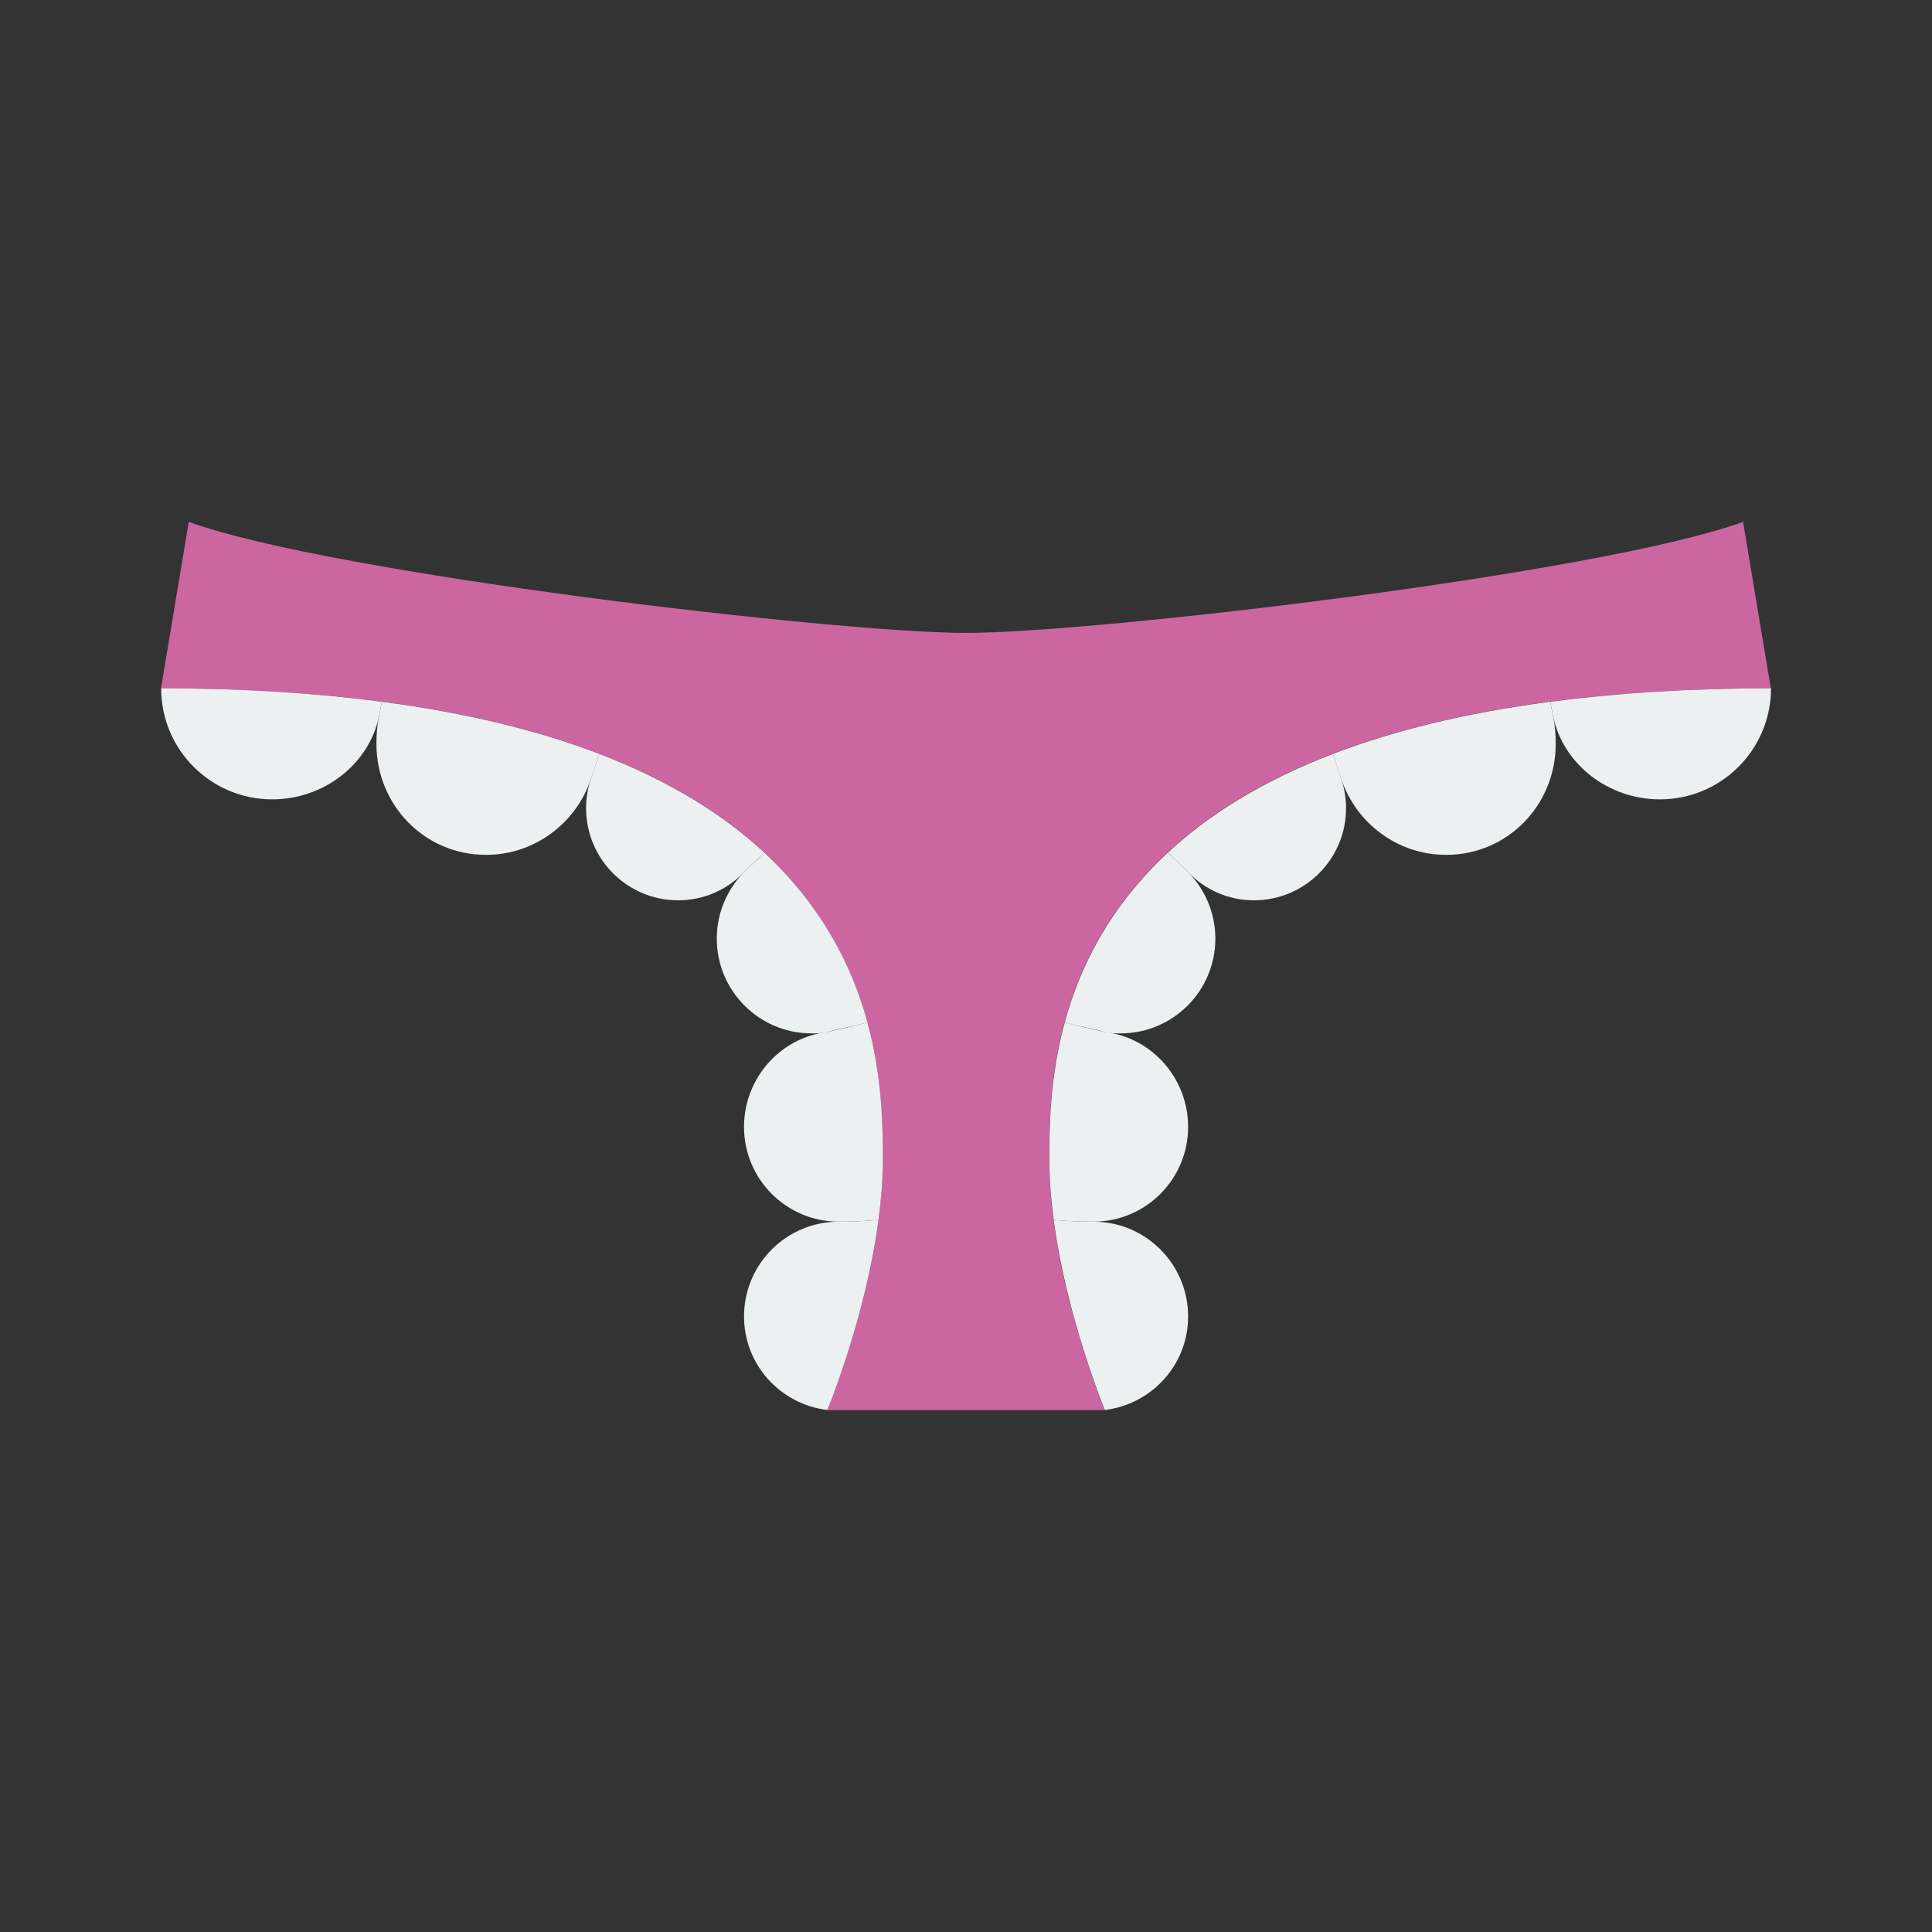
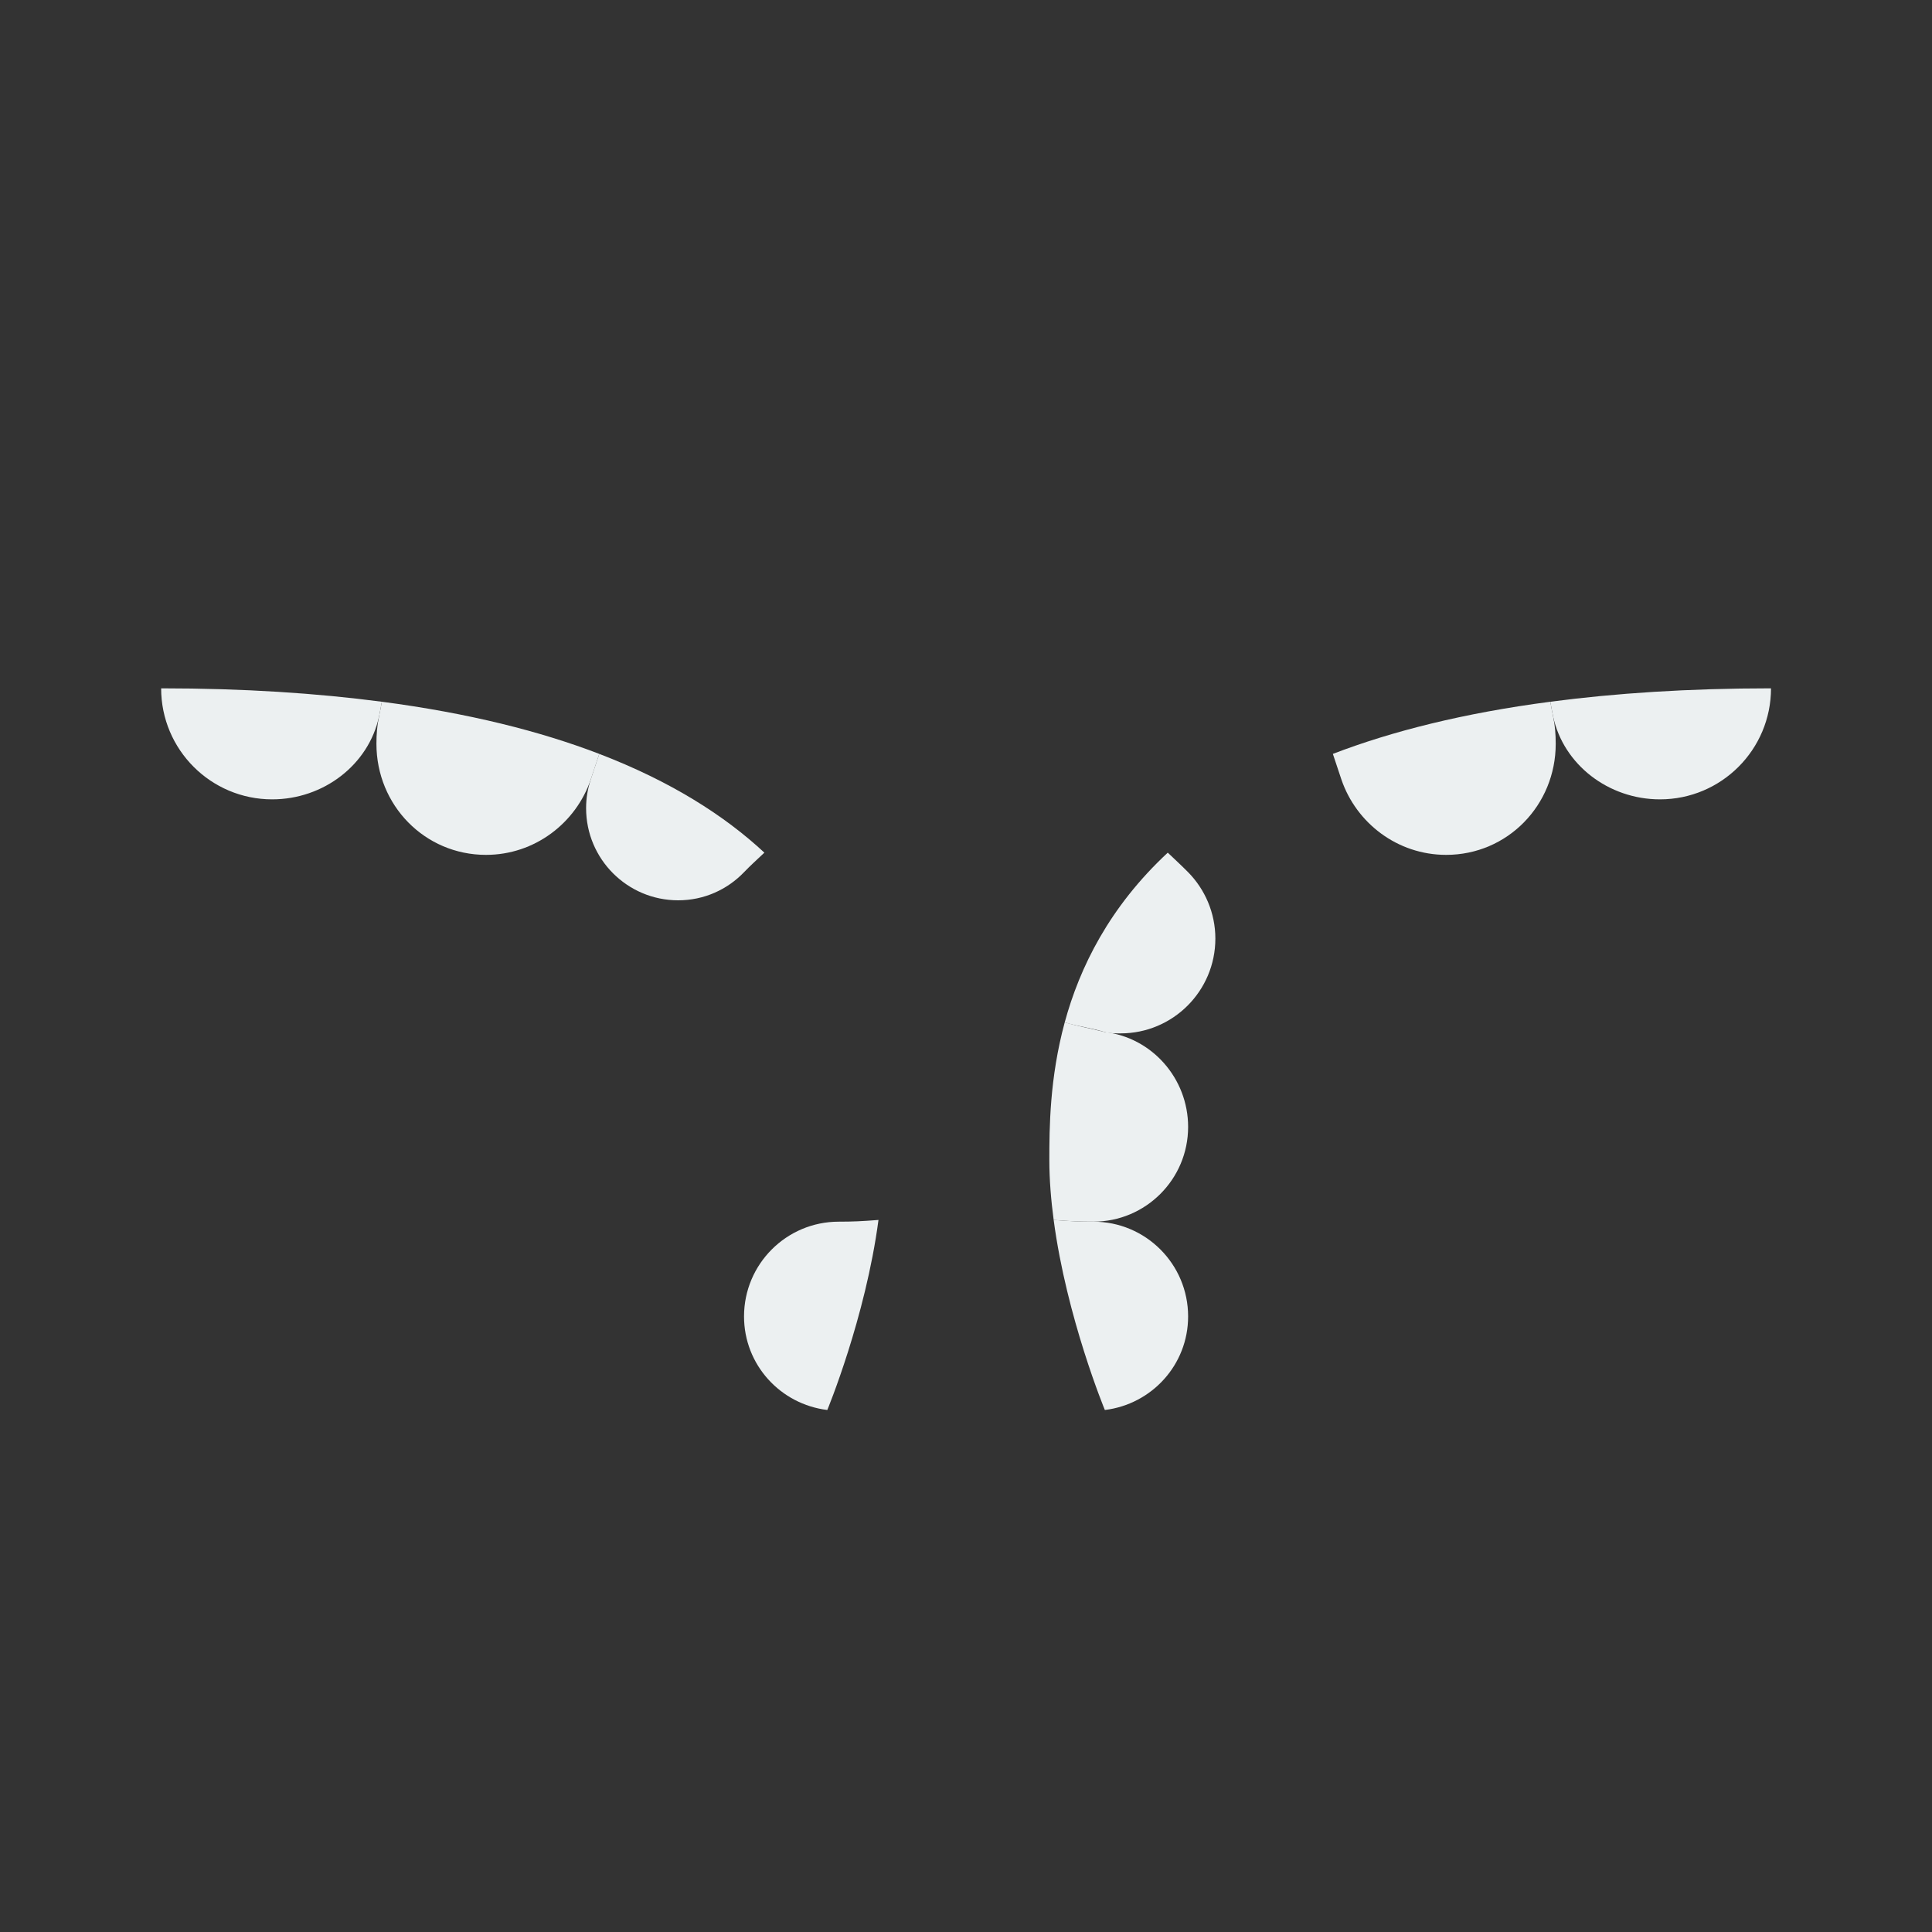
<svg xmlns="http://www.w3.org/2000/svg" height="800px" width="800px" version="1.1" id="Layer_1" viewBox="-51.2 -51.2 614.45 614.45" xml:space="preserve" fill="#000000">
  <rect x="-51.2" y="-51.2" width="614.45" height="614.45" fill="#333333" stroke="none" />
  <g id="SVGRepo_bgCarrier" stroke-width="0" />
  <g id="SVGRepo_tracerCarrier" stroke-linecap="round" stroke-linejoin="round" />
  <g id="SVGRepo_iconCarrier">
    <g transform="translate(-1)">
-       <path style="fill:#CC66A1;" d="M513,167.748l-8.828-52.966c-45.789,16.552-206.345,35.31-247.172,35.31 S55.616,131.335,9.828,114.783L1,167.748c228.961,0,229.517,113.108,229.517,150.069s-17.655,79.448-17.655,79.448H257h44.138 c0,0-17.655-42.487-17.655-79.448S284.039,167.748,513,167.748" />
      <g>
        <path style="fill:#ECF0F1;" d="M216.567,337.337c-16.649,0-30.137,13.497-30.137,30.137c0,15.395,11.582,27.939,26.483,29.758 c0,0,12.156-29.325,16.278-60.442C223.823,337.213,220.981,337.337,216.567,337.337" />
-         <path style="fill:#ECF0F1;" d="M229.19,336.793c0.839-6.338,1.377-12.747,1.377-19.006c0-10.161-0.071-26.086-4.891-43.82 c-4.687,1.315-7.468,1.739-12.703,3.054c-14.998,1.73-26.545,14.716-26.545,30.173c0,16.649,13.489,30.146,30.137,30.146 C220.981,337.34,223.841,337.208,229.19,336.793" />
-         <path style="fill:#ECF0F1;" d="M225.68,273.968c-4.749-17.487-14.204-36.723-32.777-53.99c-2.304,2.189-4.326,4.052-6.479,6.223 c-5.323,5.394-8.66,12.915-8.66,21.107c0,16.649,13.497,30.146,30.137,30.146c1.73,0,3.469,0.026,5.076-0.433 C218.026,275.548,221.028,275.345,225.68,273.968" />
        <path style="fill:#ECF0F1;" d="M140.396,188.568c-1.192,3.469-1.792,5.367-2.71,8.13c-0.962,2.869-1.483,5.941-1.483,9.137 c0,16.181,13.118,29.299,29.29,29.299c8.245,0,15.642-3.434,20.93-8.934c2.074-2.154,4.008-3.893,6.479-6.223 C180.2,208.166,163.163,197.308,140.396,188.568" />
        <path style="fill:#ECF0F1;" d="M71.24,171.979c-0.335,1.739-0.547,3.09-0.9,4.732c-0.609,2.79-0.821,5.658-0.821,8.66 c0,19.5,15.342,35.31,34.842,35.31c15.484,0,28.601-10.108,33.324-23.985c0.927-2.737,1.492-4.529,2.71-8.13 C121.557,181.337,98.773,175.59,71.24,171.979" />
        <path style="fill:#ECF0F1;" d="M1.049,167.716c0,19.5,15.81,35.31,35.31,35.31c16.375,0,30.667-11.034,33.977-26.315 c0.353-1.642,0.574-2.993,0.9-4.732C50.598,169.269,27.399,167.716,1.049,167.716" />
        <path style="fill:#ECF0F1;" d="M297.53,337.337c16.649,0,30.137,13.497,30.137,30.137c0,15.395-11.582,27.939-26.483,29.758 c0,0-12.156-29.325-16.278-60.442C290.274,337.205,293.116,337.337,297.53,337.337" />
        <path style="fill:#ECF0F1;" d="M284.907,336.792c-0.839-6.338-1.377-12.747-1.377-19.006c0-10.161,0.071-26.086,4.89-43.82 c4.687,1.315,7.468,1.739,12.703,3.054c14.998,1.73,26.545,14.716,26.545,30.182c0,16.64-13.489,30.137-30.137,30.137 C293.116,337.34,290.256,337.207,284.907,336.792" />
        <path style="fill:#ECF0F1;" d="M288.417,273.968c4.749-17.487,14.204-36.723,32.777-53.99c2.304,2.189,4.326,4.052,6.479,6.223 c5.323,5.402,8.66,12.915,8.66,21.107c0,16.649-13.497,30.146-30.137,30.146c-1.73,0-3.469,0.026-5.076-0.433 C296.071,275.548,293.07,275.345,288.417,273.968" />
-         <path style="fill:#ECF0F1;" d="M373.701,188.568c1.192,3.469,1.792,5.367,2.71,8.13c0.962,2.869,1.483,5.941,1.483,9.145 c0,16.172-13.118,29.29-29.29,29.29c-8.245,0-15.642-3.434-20.93-8.934c-2.074-2.154-4.008-3.884-6.479-6.223 C333.897,208.166,350.934,197.308,373.701,188.568" />
        <path style="fill:#ECF0F1;" d="M442.857,171.979c0.335,1.739,0.547,3.09,0.9,4.732c0.609,2.79,0.821,5.658,0.821,8.66 c0,19.5-15.342,35.31-34.842,35.31c-15.484,0-28.601-10.108-33.324-23.985c-0.927-2.737-1.492-4.529-2.71-8.13 C392.54,181.337,415.324,175.59,442.857,171.979" />
        <path style="fill:#ECF0F1;" d="M513.049,167.716c0,19.5-15.81,35.31-35.31,35.31c-16.375,0-30.667-11.034-33.977-26.315 c-0.353-1.642-0.574-2.993-0.9-4.732C463.499,169.269,486.698,167.716,513.049,167.716" />
      </g>
    </g>
  </g>
</svg>